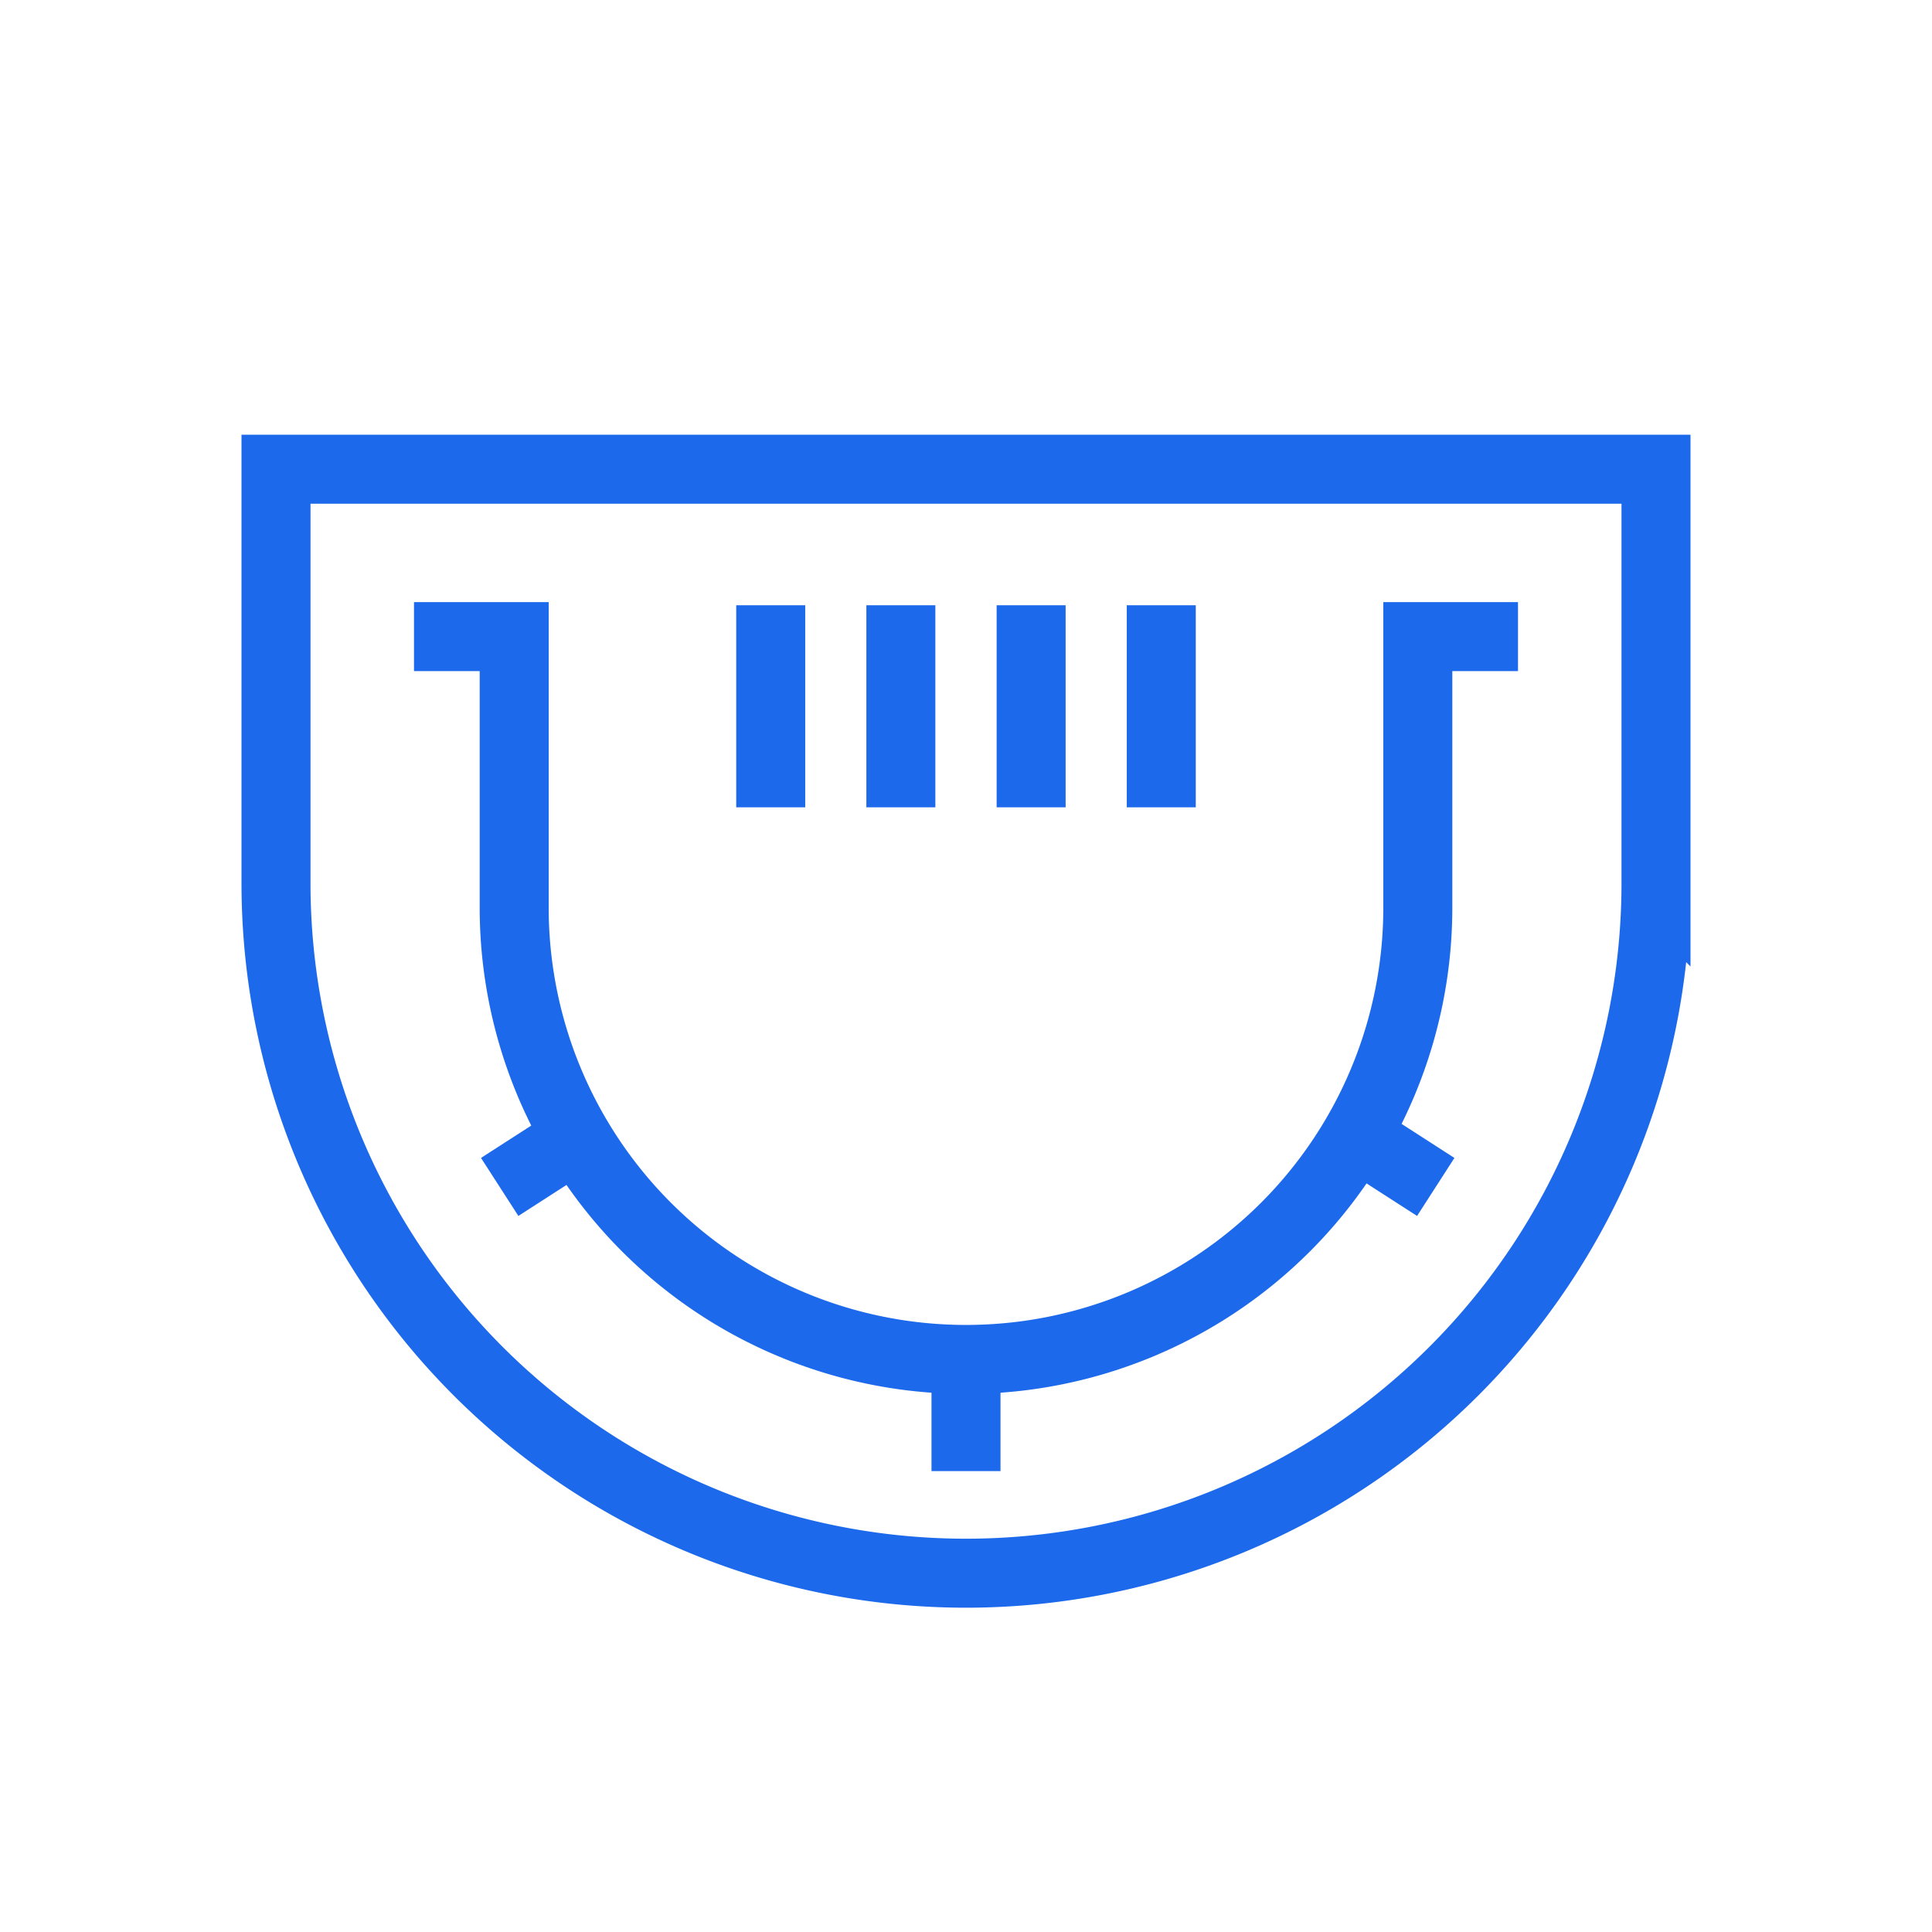
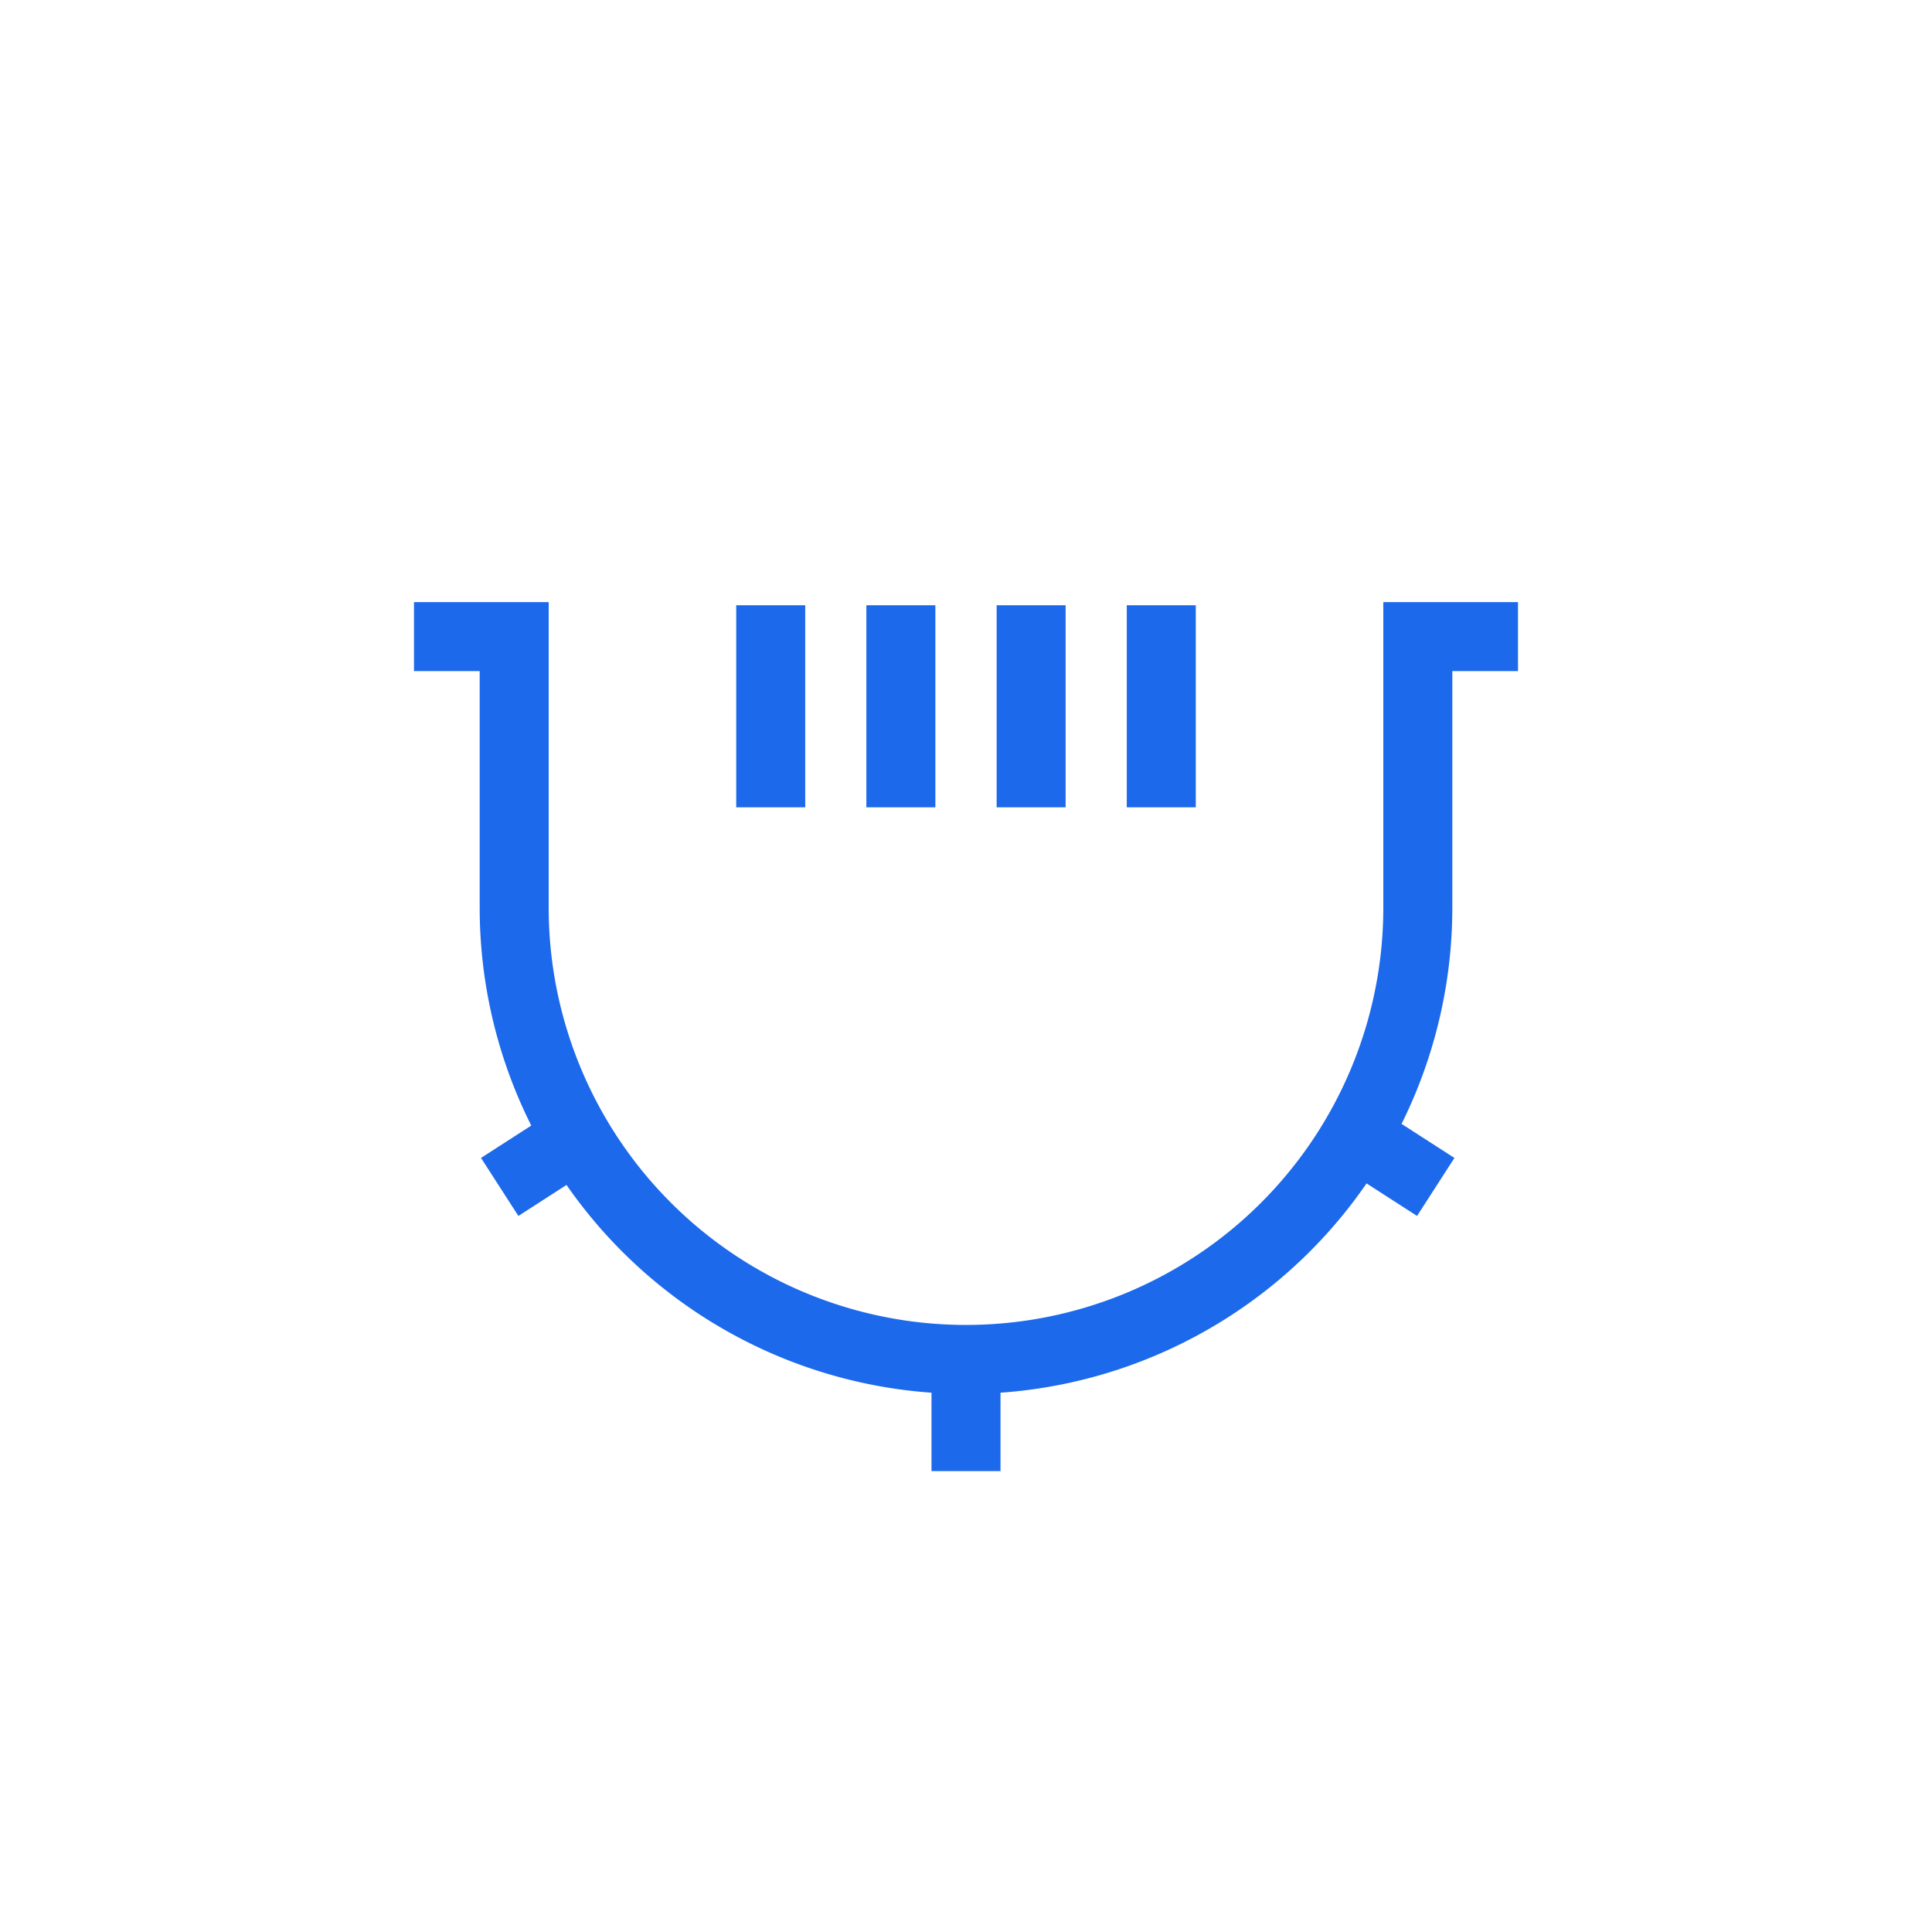
<svg xmlns="http://www.w3.org/2000/svg" viewBox="0 0 140 140">
  <defs>
    <style>.cls-1{fill:none;stroke:#1c69eb;stroke-miterlimit:10;stroke-width:5px}</style>
  </defs>
  <g id="Layer_1" data-name="Layer 1">
-     <path class="cls-1" d="M20 34h100v30a50 50 0 0 1-50 50 50 50 0 0 1-50-50V34z" />
    <path class="cls-1" d="M30 46.13h7.26v19.64A32.74 32.74 0 0 0 70 98.51a32.74 32.74 0 0 0 32.74-32.74V46.13H110M70 98.51v8.09M41.8 82.41l-5.59 3.6M98.45 82.41l5.59 3.6M55.85 43.86V58.5M65.28 43.86V58.5M74.72 43.86V58.5M84.15 43.86V58.5" />
  </g>
</svg>